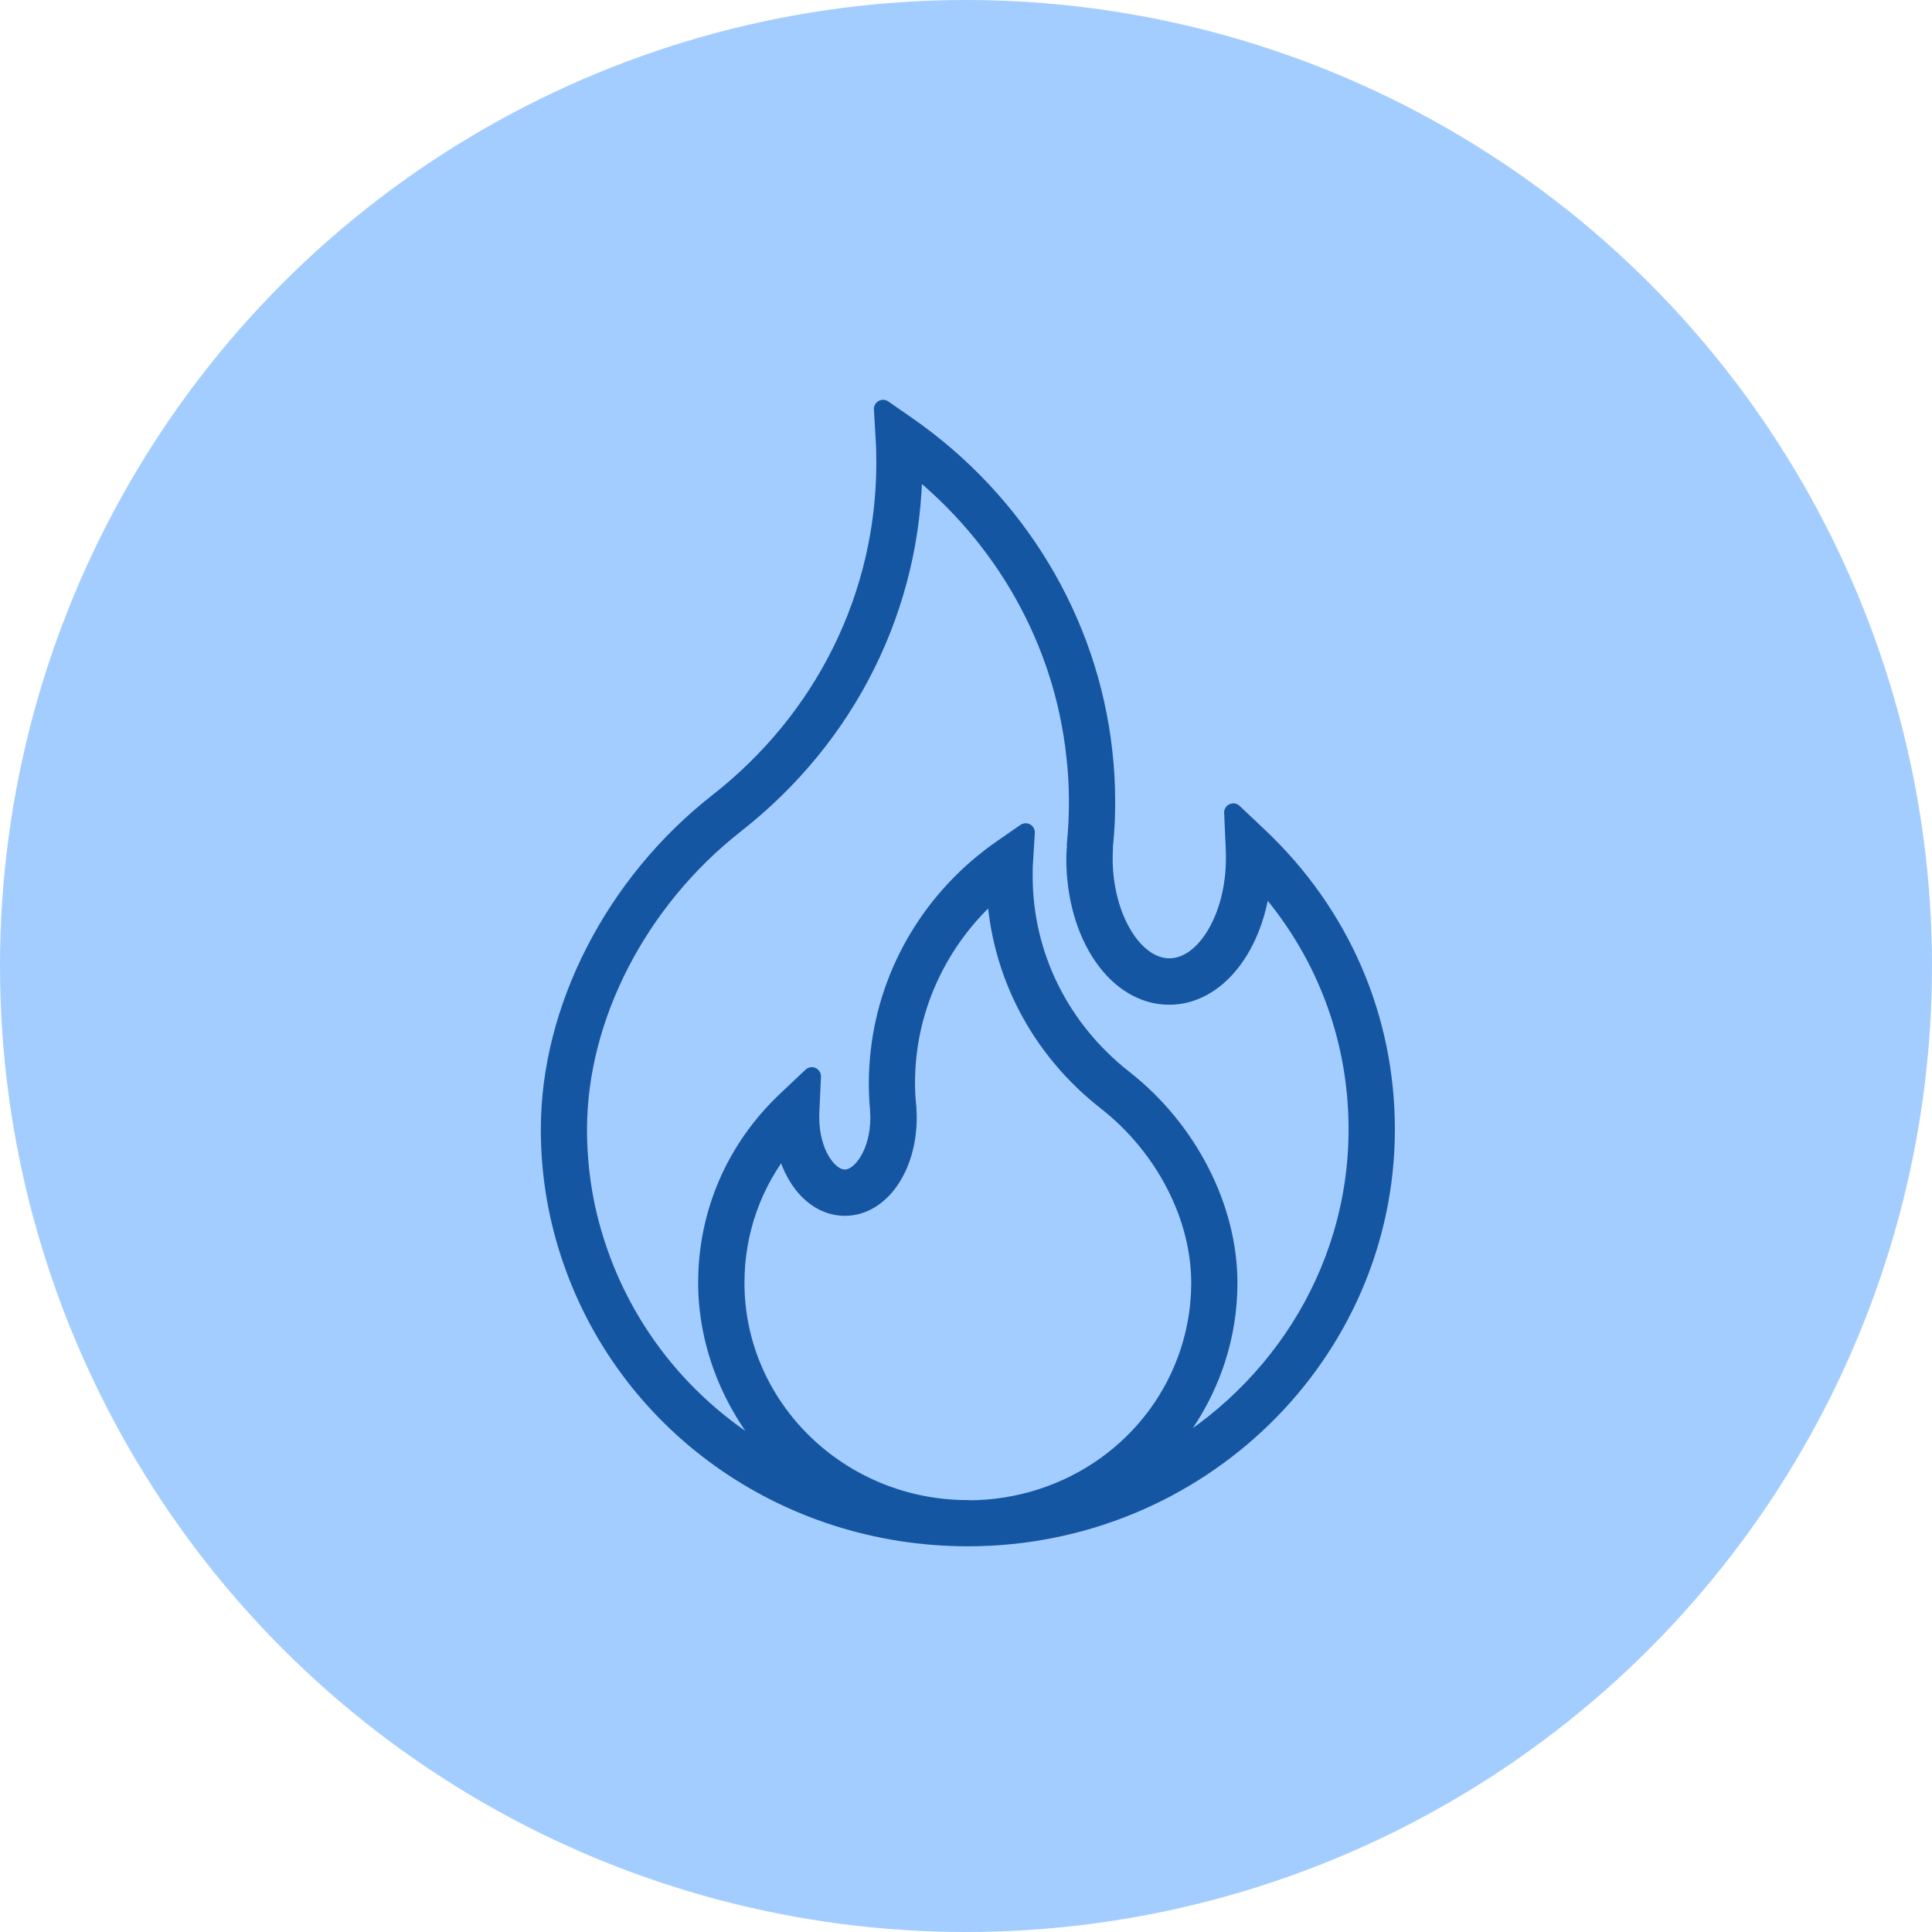
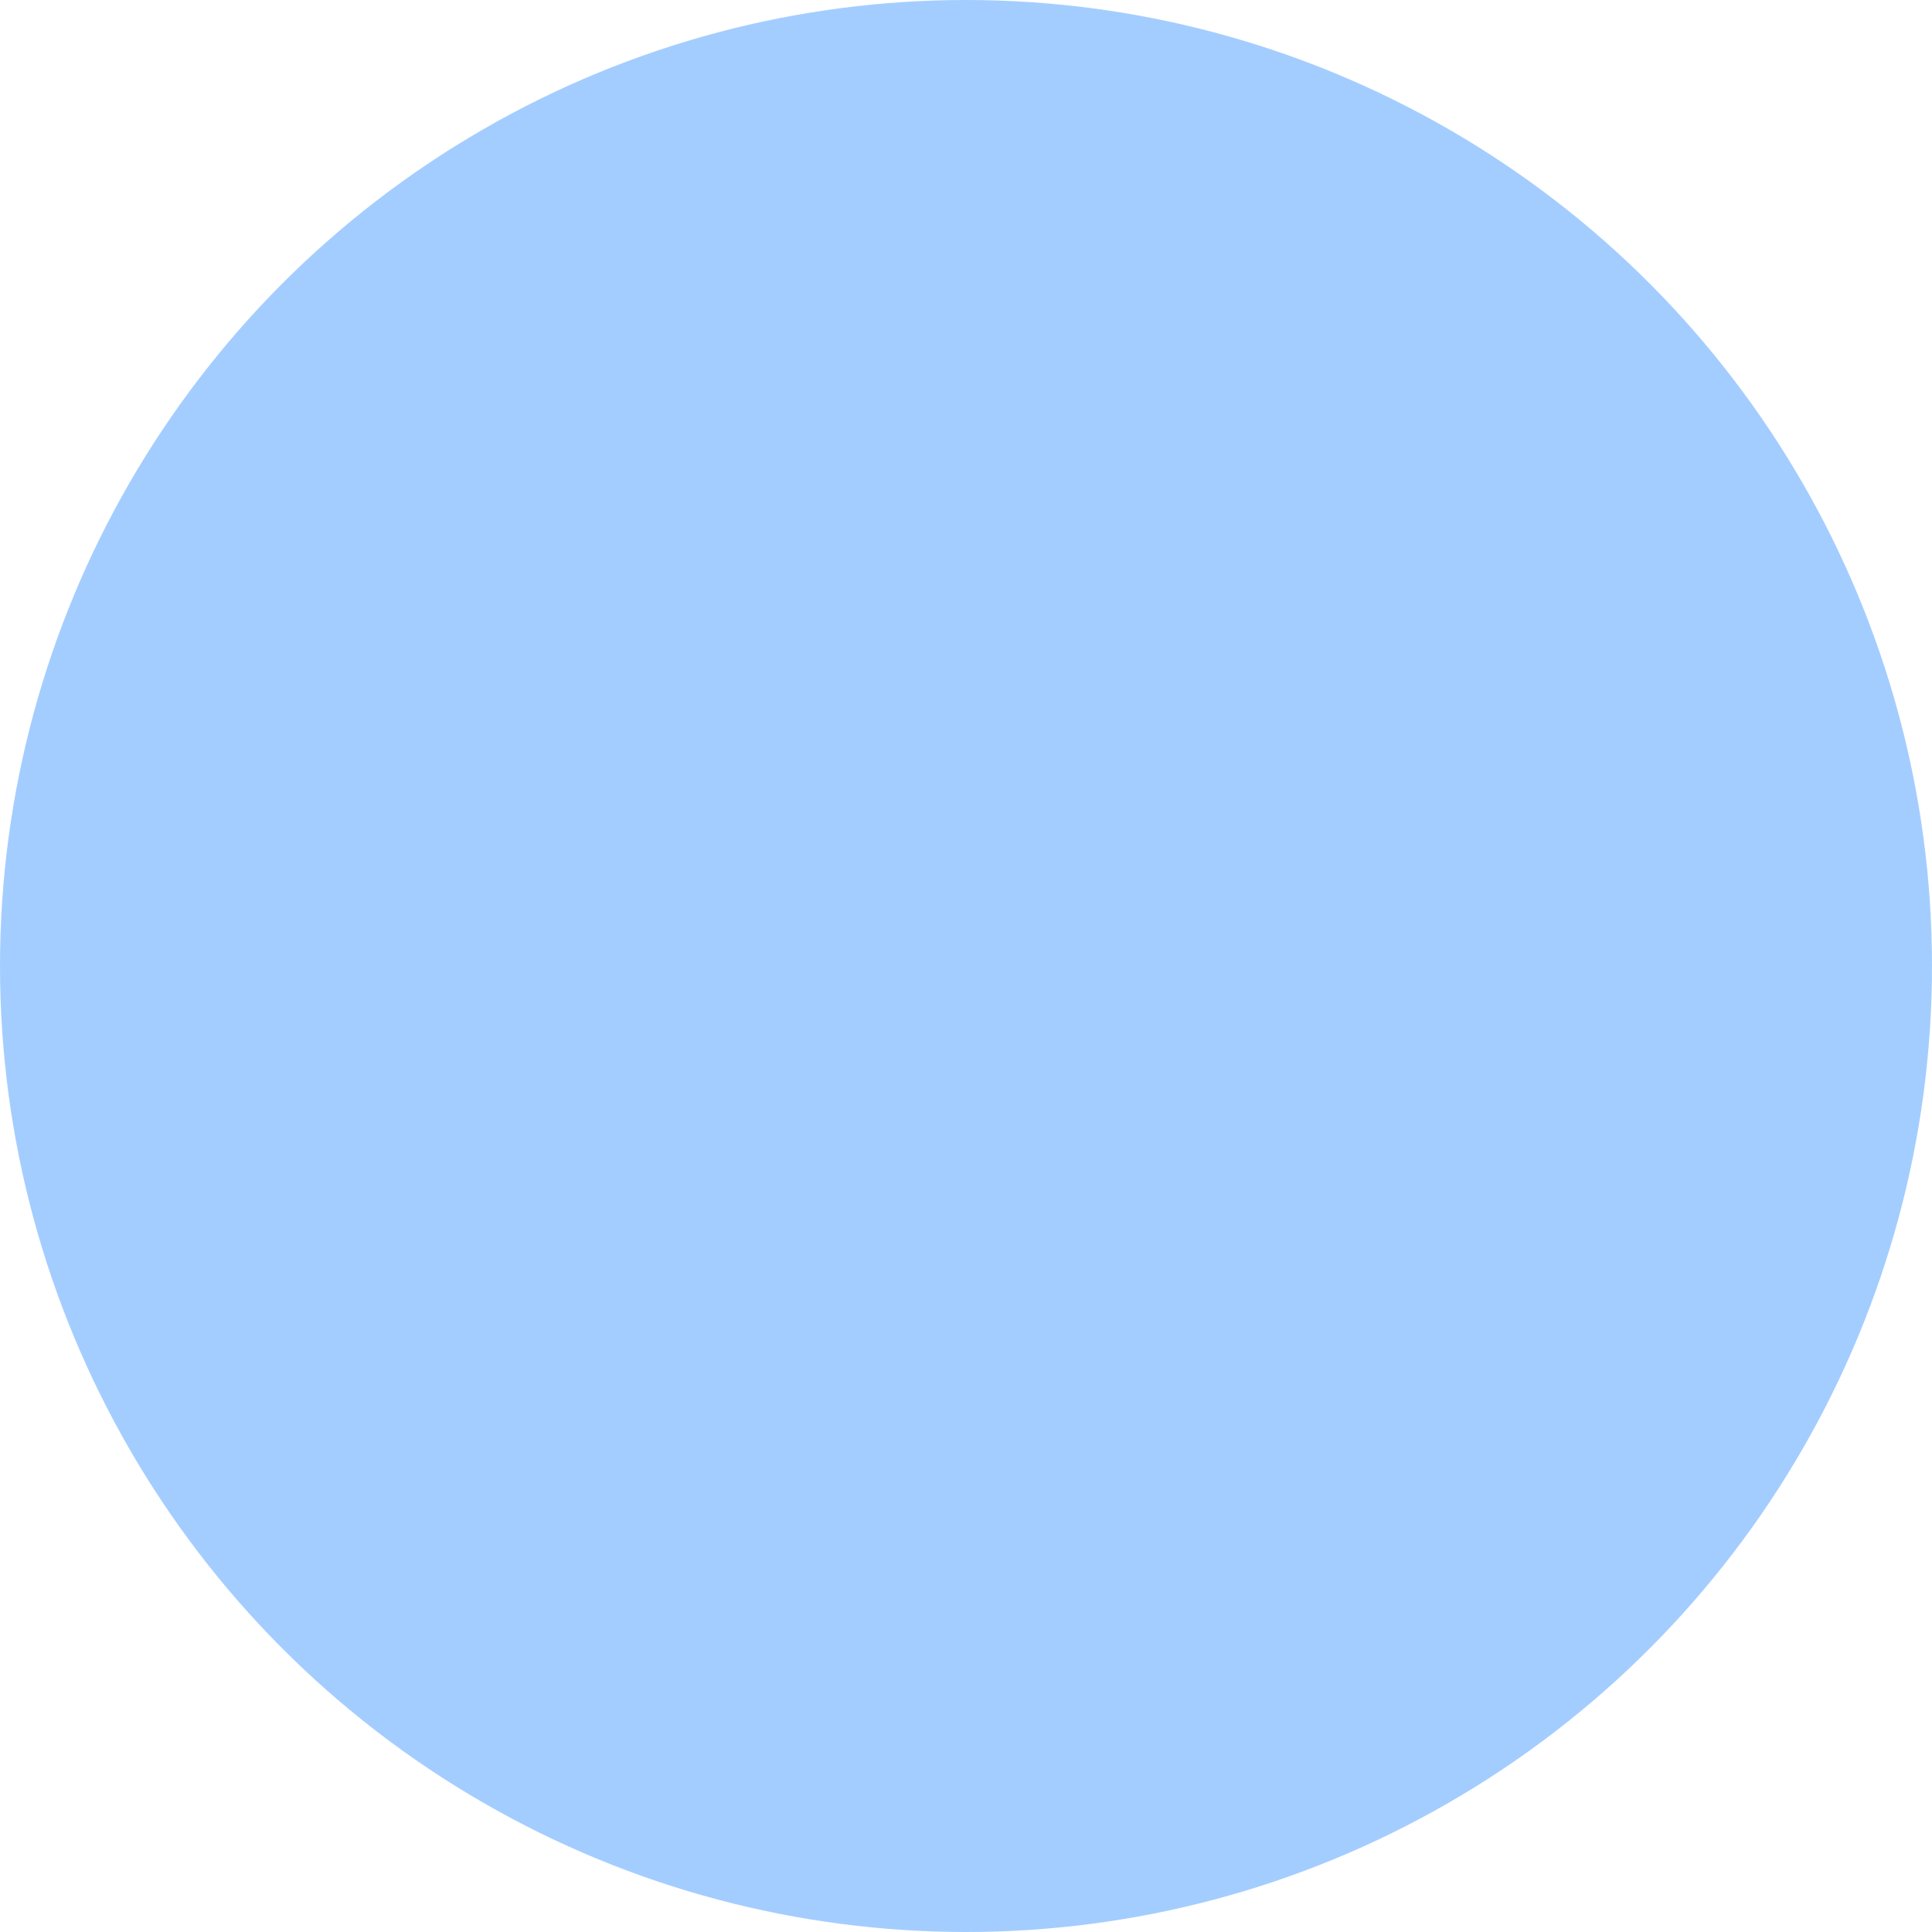
<svg xmlns="http://www.w3.org/2000/svg" width="137" height="137" viewBox="0 0 137 137" fill="none">
  <circle cx="68.5" cy="68.5" r="68.5" fill="#A4CDFF" />
-   <path d="M39 80.082C39 83.063 39.461 85.992 40.371 88.801C44.281 100.891 55.641 109 68.633 109C84.973 109 98.262 96.031 98.262 80.078C98.262 72.156 95.051 64.777 89.223 59.289L87.454 57.617L87.563 60.047C87.575 60.316 87.582 60.586 87.582 60.867C87.582 65.066 85.454 68.605 82.922 68.605C80.391 68.605 78.25 65.055 78.25 60.867C78.25 60.656 78.262 60.406 78.27 60.187V59.988C78.379 58.977 78.43 57.93 78.43 56.879C78.43 55.648 78.36 54.449 78.231 53.32C77.211 44.039 72.129 35.601 64.29 30.16L62.618 29L62.739 31.031C62.778 31.621 62.79 32.223 62.79 32.82C62.79 42.23 58.45 51.011 50.892 56.91C43.564 62.66 39.001 71.539 39.001 80.07L39 80.082ZM68.629 107.023C59.539 107.023 52.141 99.824 52.141 90.964C52.141 87.316 53.371 83.863 55.653 81.054C56.184 83.695 57.864 85.566 59.914 85.566C62.403 85.566 64.356 82.796 64.356 79.245C64.356 79.097 64.356 78.917 64.336 78.757V78.558C64.266 77.988 64.235 77.398 64.235 76.82C64.235 76.128 64.274 75.46 64.344 74.82C64.844 70.261 67.106 66.05 70.614 63.031C70.875 68.921 73.703 74.383 78.473 78.101C82.575 81.319 85.121 86.249 85.121 90.98C85.121 92.628 84.86 94.249 84.36 95.808C82.188 102.526 75.86 107.038 68.63 107.038L68.629 107.023ZM52.098 58.472C60.11 52.222 64.719 42.933 64.758 32.972C71.219 38.082 75.379 45.472 76.258 53.55C76.387 54.609 76.449 55.73 76.449 56.89C76.449 57.878 76.399 58.859 76.301 59.859V60.097C76.281 60.359 76.262 60.636 76.262 60.878C76.262 66.328 79.184 70.597 82.91 70.597C86.281 70.597 88.988 67.085 89.469 62.378C93.879 67.269 96.278 73.48 96.278 80.077C96.278 90.417 90.266 99.405 81.477 103.929C83.625 101.898 85.285 99.34 86.238 96.41C86.808 94.66 87.098 92.832 87.098 90.968C87.098 85.648 84.258 80.109 79.699 76.527C75.18 72.996 72.578 67.746 72.578 62.129C72.578 61.77 72.578 61.411 72.609 61.059L72.73 59.028L71.058 60.188C66.187 63.567 63.027 68.817 62.387 74.586C62.309 75.297 62.258 76.047 62.258 76.805C62.258 77.453 62.289 78.106 62.348 78.684V78.844C62.359 78.973 62.367 79.114 62.367 79.242C62.367 81.801 61.066 83.582 59.906 83.582C58.746 83.582 57.445 81.801 57.445 79.242C57.445 79.082 57.445 78.914 57.457 78.754L57.566 76.325L55.797 77.996C52.156 81.418 50.156 86.028 50.156 90.965C50.156 95.907 52.395 100.774 55.965 104.067C49.543 100.868 44.524 95.259 42.246 88.188C41.394 85.579 40.976 82.849 40.976 80.079C40.976 72.138 45.246 63.86 52.105 58.47L52.098 58.472Z" fill="#1556A3" stroke="#1556A3" stroke-width="1.3" stroke-linejoin="round" />
</svg>